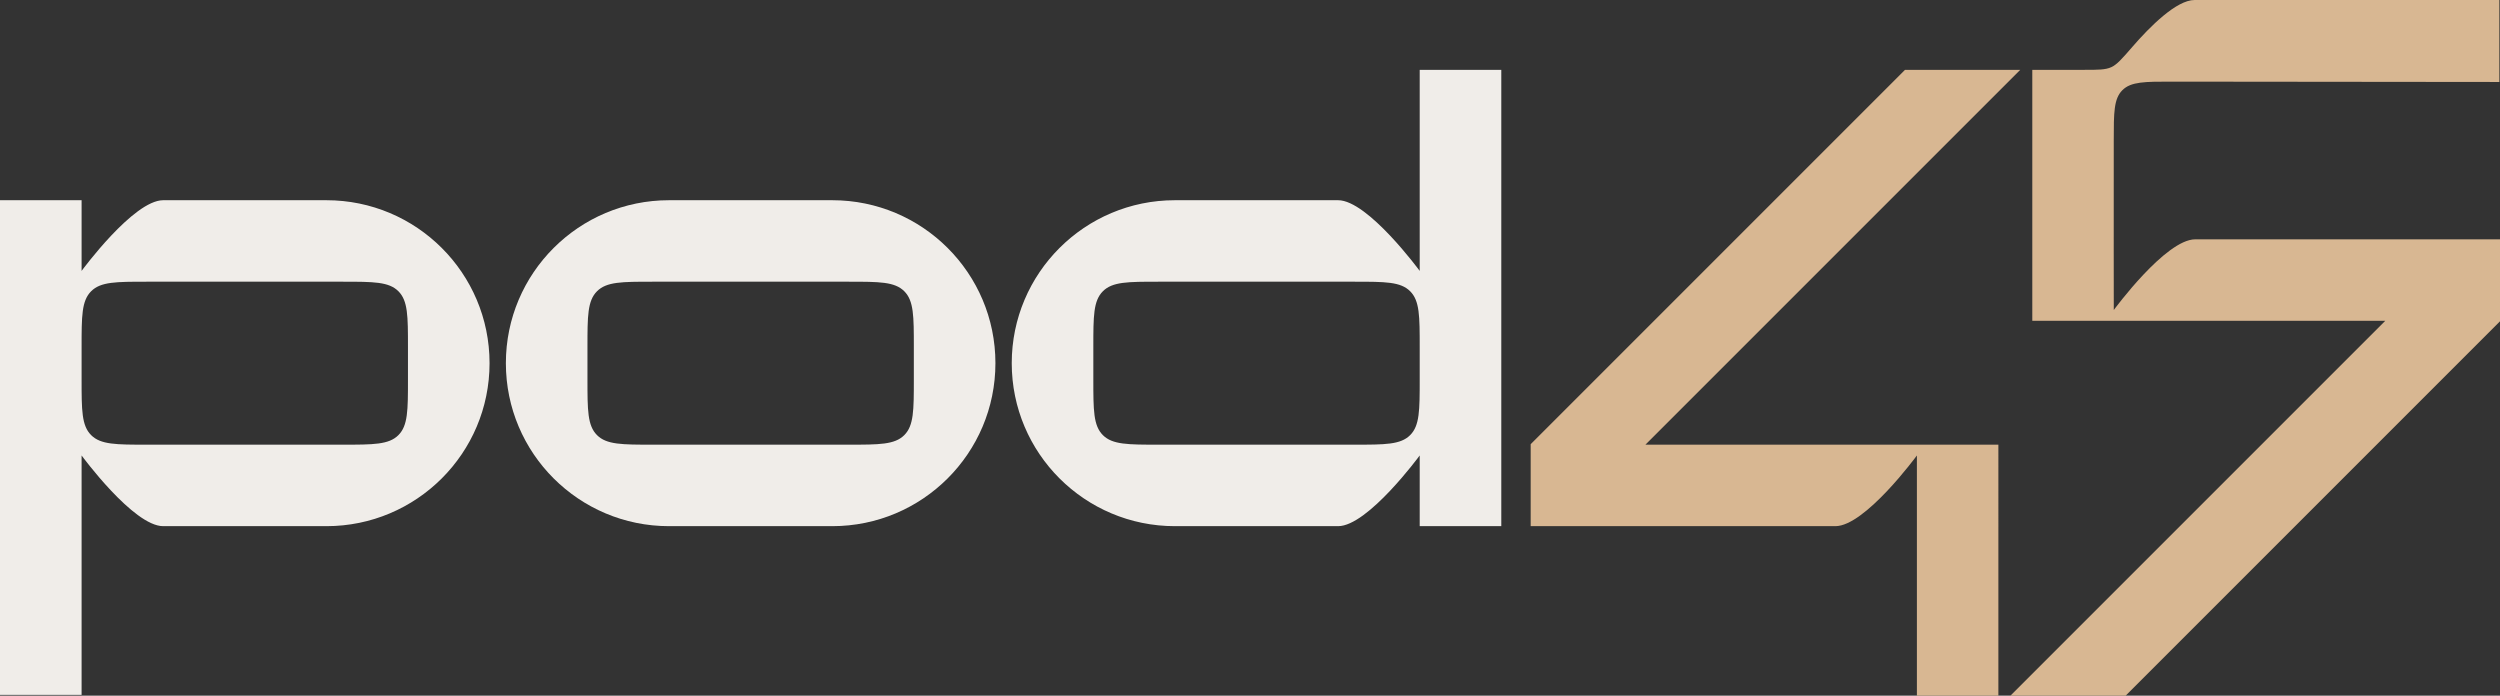
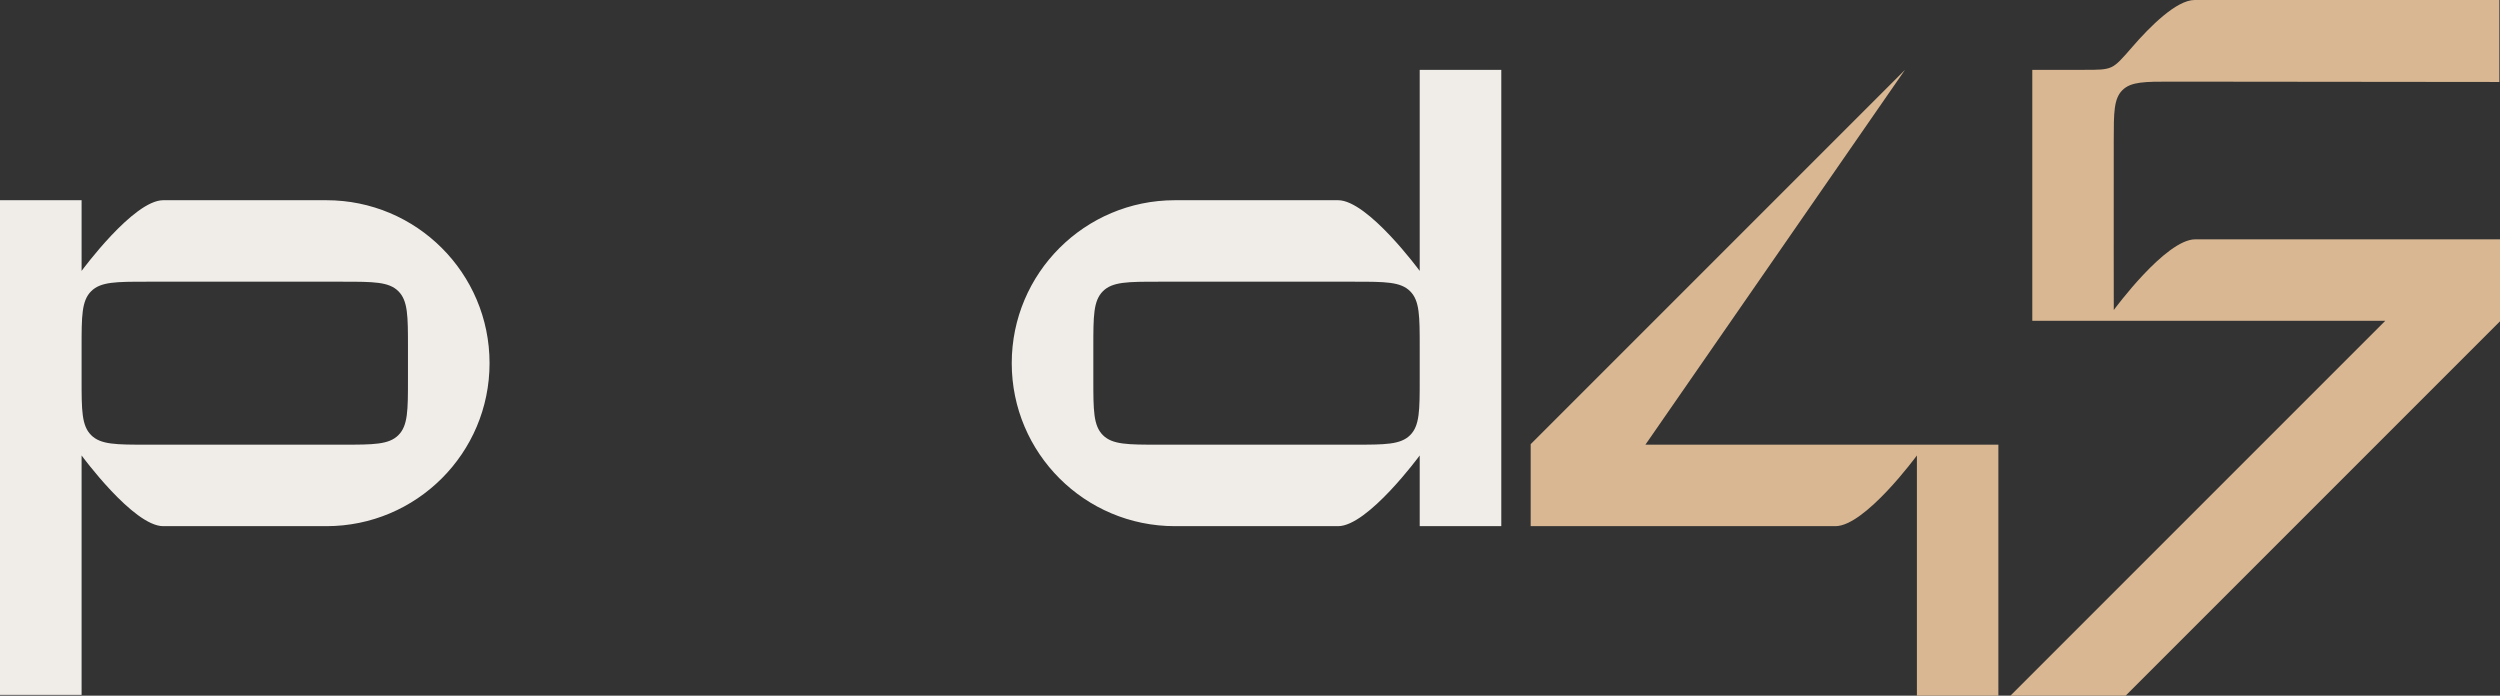
<svg xmlns="http://www.w3.org/2000/svg" width="460" height="128" viewBox="0 0 460 128" fill="none">
  <rect x="0" y="0" width="460" height="128" fill="#333333" stroke="none" />
-   <path d="M302.757 81.82H367.702L367.701 128.001H352.709C352.709 113.269 352.709 98.537 352.709 83.806C352.653 83.882 343.162 96.813 337.717 96.814H281.645V81.73L350.52 12.85H371.723L302.757 81.82Z" fill="#D8B792" />
+   <path d="M302.757 81.82H367.702L367.701 128.001H352.709C352.709 113.269 352.709 98.537 352.709 83.806C352.653 83.882 343.162 96.813 337.717 96.814H281.645V81.73L350.52 12.85L302.757 81.82Z" fill="#D8B792" />
  <path d="M459.883 15.084L399.75 15.021C394.652 15.015 392.103 15.012 390.519 16.593C388.934 18.173 388.933 20.716 388.931 25.8C388.925 38.26 388.92 57.06 388.936 57.045C388.959 57.013 398.473 44.036 403.928 44.036H460V59.12L391.125 128H369.922L438.888 59.03H373.942V12.85H383.515C386.103 12.85 387.399 12.85 388.469 12.361C389.539 11.873 390.473 10.795 392.34 8.64C395.613 4.861 400.472 0 403.811 0H459.883V15.084Z" fill="#D8B792" />
  <path fill-rule="evenodd" clip-rule="evenodd" d="M15.013 49.848C15.013 49.848 24.557 36.84 30.026 36.84H60.052C76.635 36.84 90.078 50.265 90.078 66.826C90.078 83.388 76.635 96.814 60.052 96.814H30.026C24.557 96.814 15.013 83.805 15.013 83.805V127.851H0V36.84H15.013V49.848ZM27.023 51.833C21.362 51.833 18.53 51.833 16.771 53.59C15.013 55.346 15.013 58.174 15.013 63.828V69.825C15.013 75.479 15.013 78.307 16.771 80.064C18.53 81.82 21.362 81.82 27.023 81.82H63.055C68.716 81.82 71.548 81.82 73.307 80.064C75.065 78.307 75.065 75.479 75.065 69.825V63.828C75.065 58.174 75.065 55.346 73.307 53.59C71.548 51.833 68.716 51.833 63.055 51.833H27.023Z" fill="#F0EDE9" />
-   <path fill-rule="evenodd" clip-rule="evenodd" d="M153.132 36.84C169.715 36.84 183.158 50.265 183.158 66.826C183.158 83.388 169.715 96.814 153.132 96.814H123.106C106.524 96.814 93.08 83.388 93.08 66.826C93.08 50.265 106.524 36.84 123.106 36.84H153.132ZM120.104 51.833C114.442 51.833 111.61 51.833 109.852 53.59C108.093 55.346 108.093 58.174 108.093 63.828V69.825C108.093 75.479 108.093 78.307 109.852 80.064C111.61 81.82 114.442 81.82 120.104 81.82H156.135C161.797 81.82 164.628 81.82 166.387 80.064C168.145 78.307 168.146 75.479 168.146 69.825V63.828C168.146 58.174 168.145 55.346 166.387 53.59C164.628 51.833 161.797 51.833 156.135 51.833H120.104Z" fill="#F0EDE9" />
  <path fill-rule="evenodd" clip-rule="evenodd" d="M276.238 96.814H261.226V83.805C261.226 83.805 251.681 96.814 246.212 96.814H216.187C199.604 96.814 186.16 83.388 186.16 66.826C186.16 50.265 199.604 36.84 216.187 36.84H246.212C251.681 36.84 261.226 49.848 261.226 49.848V12.85H276.238V96.814ZM213.184 51.833C207.522 51.833 204.691 51.833 202.932 53.59C201.173 55.346 201.173 58.174 201.173 63.828V69.825C201.173 75.479 201.173 78.307 202.932 80.064C204.691 81.82 207.522 81.82 213.184 81.82H249.215C254.877 81.82 257.708 81.82 259.467 80.064C261.225 78.307 261.226 75.479 261.226 69.825V63.828C261.226 58.174 261.225 55.346 259.467 53.59C257.708 51.833 254.877 51.833 249.215 51.833H213.184Z" fill="#F0EDE9" />
</svg>